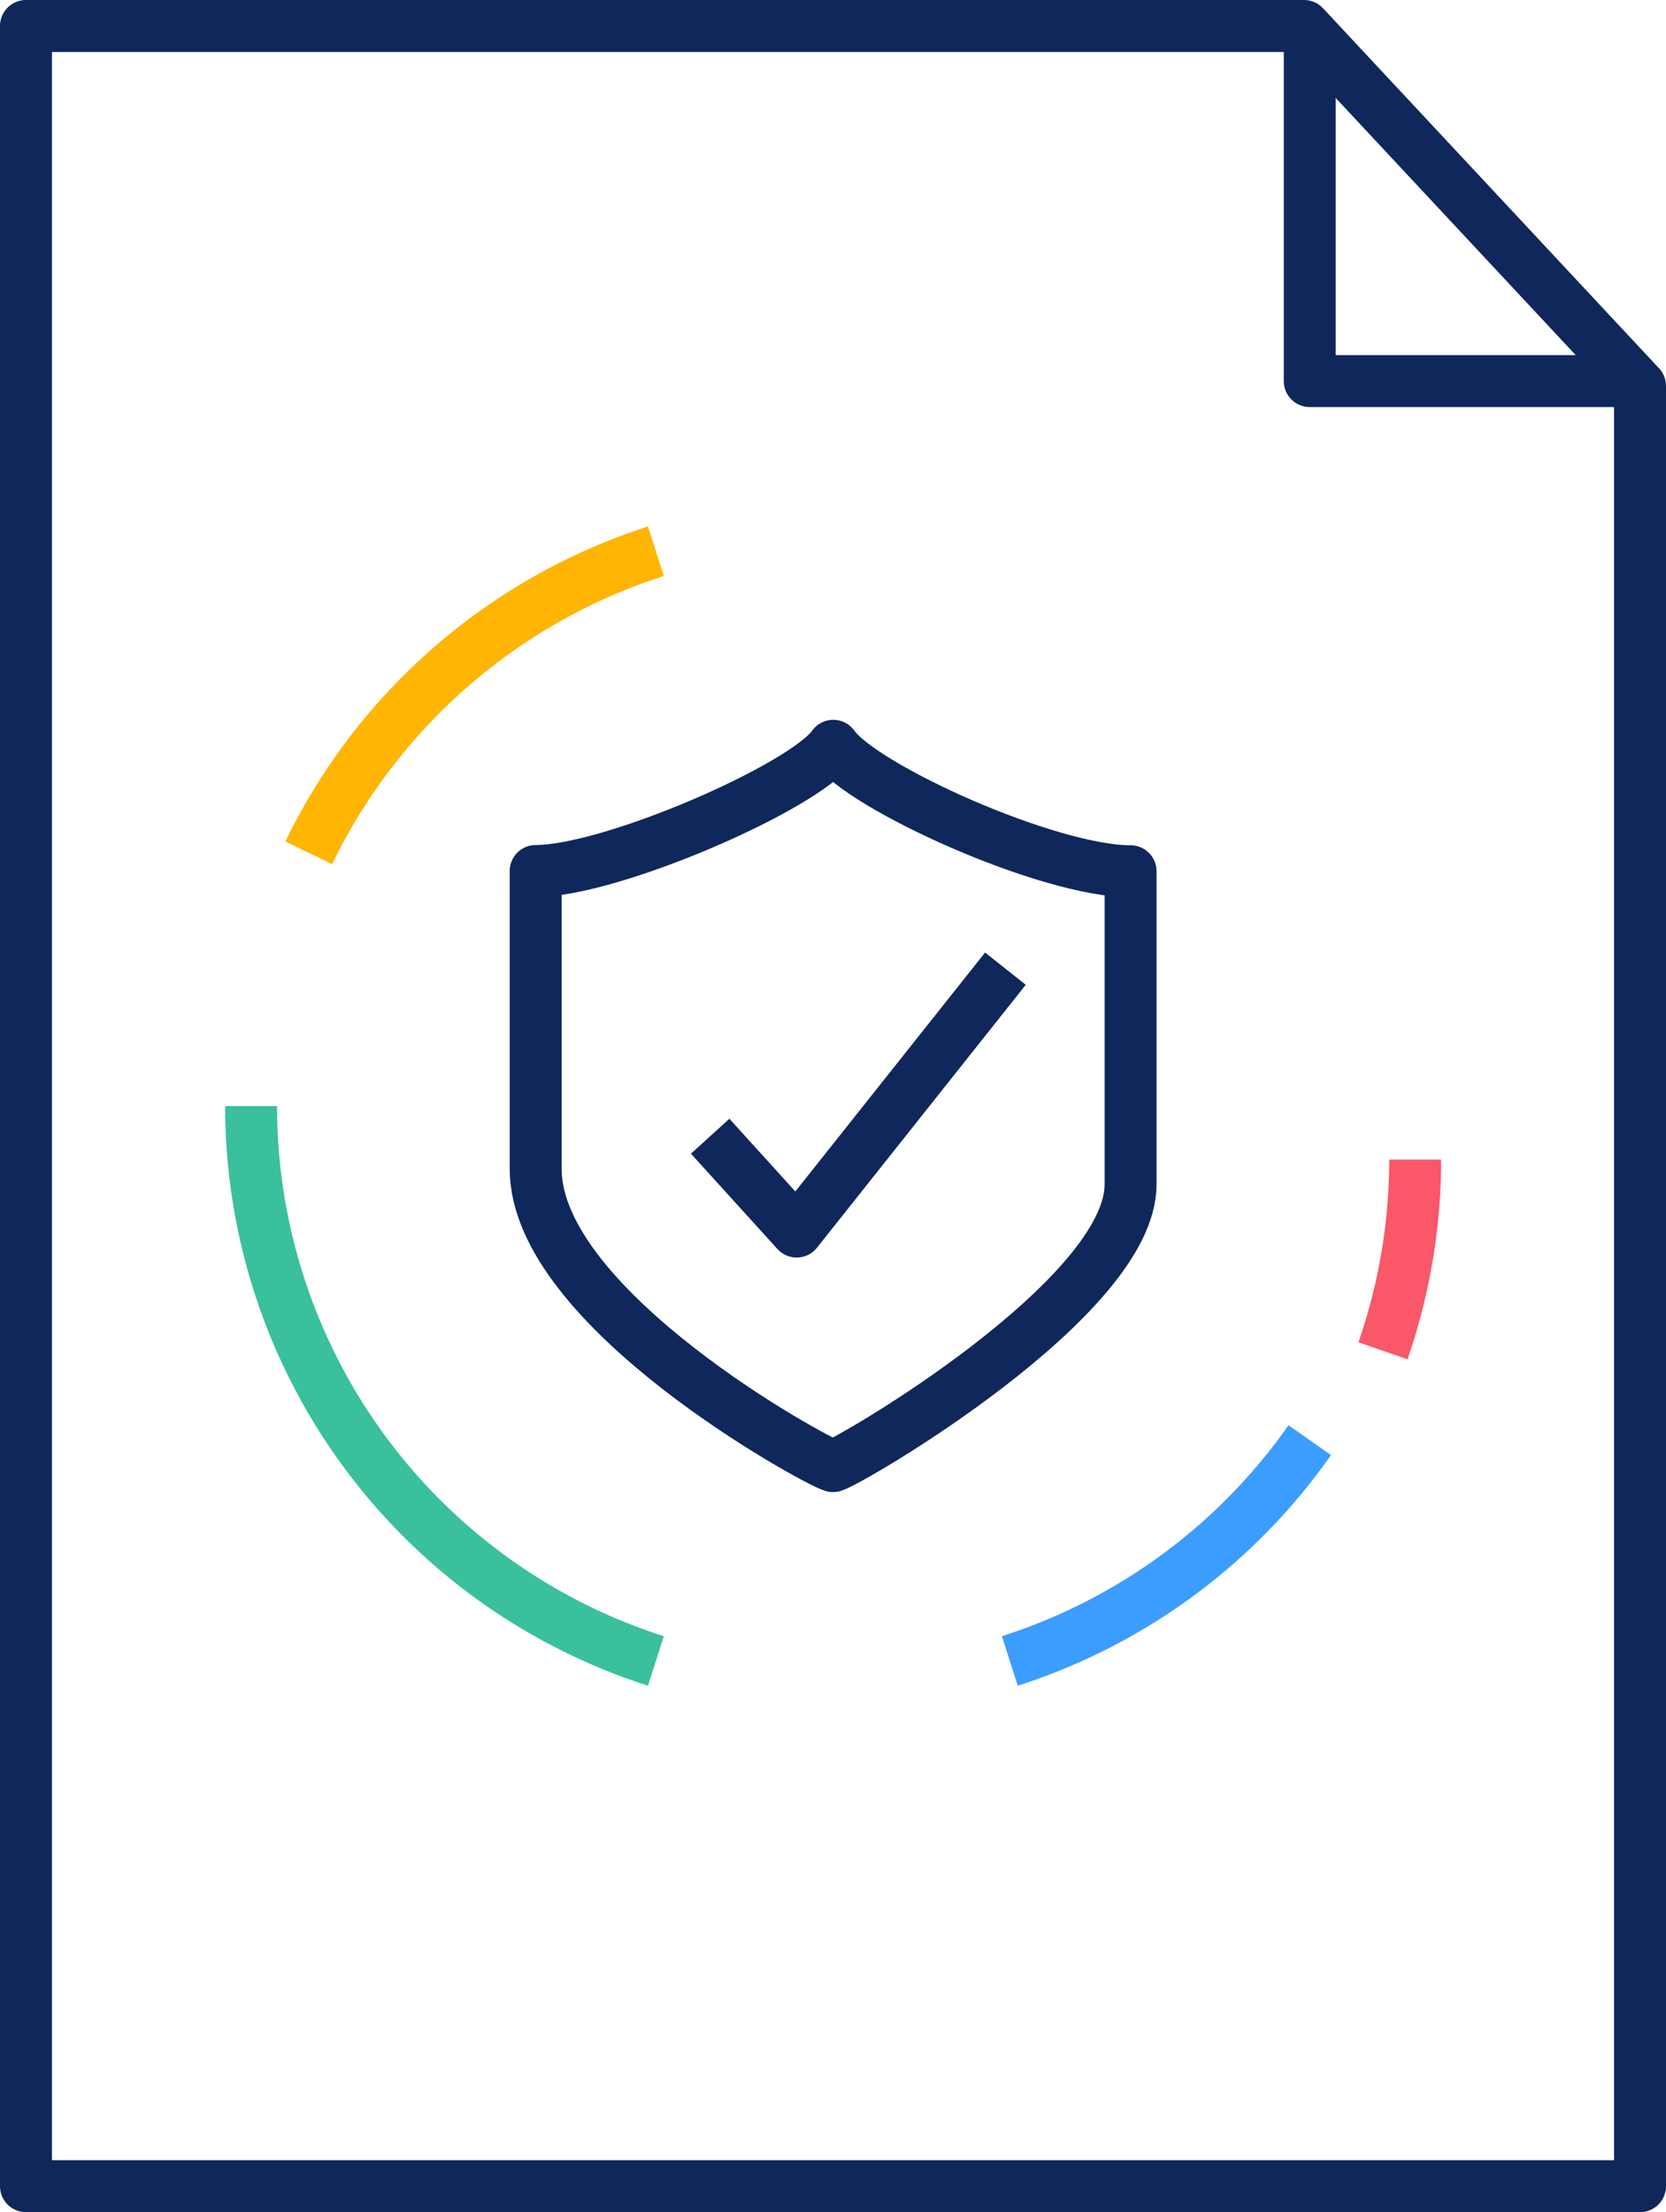
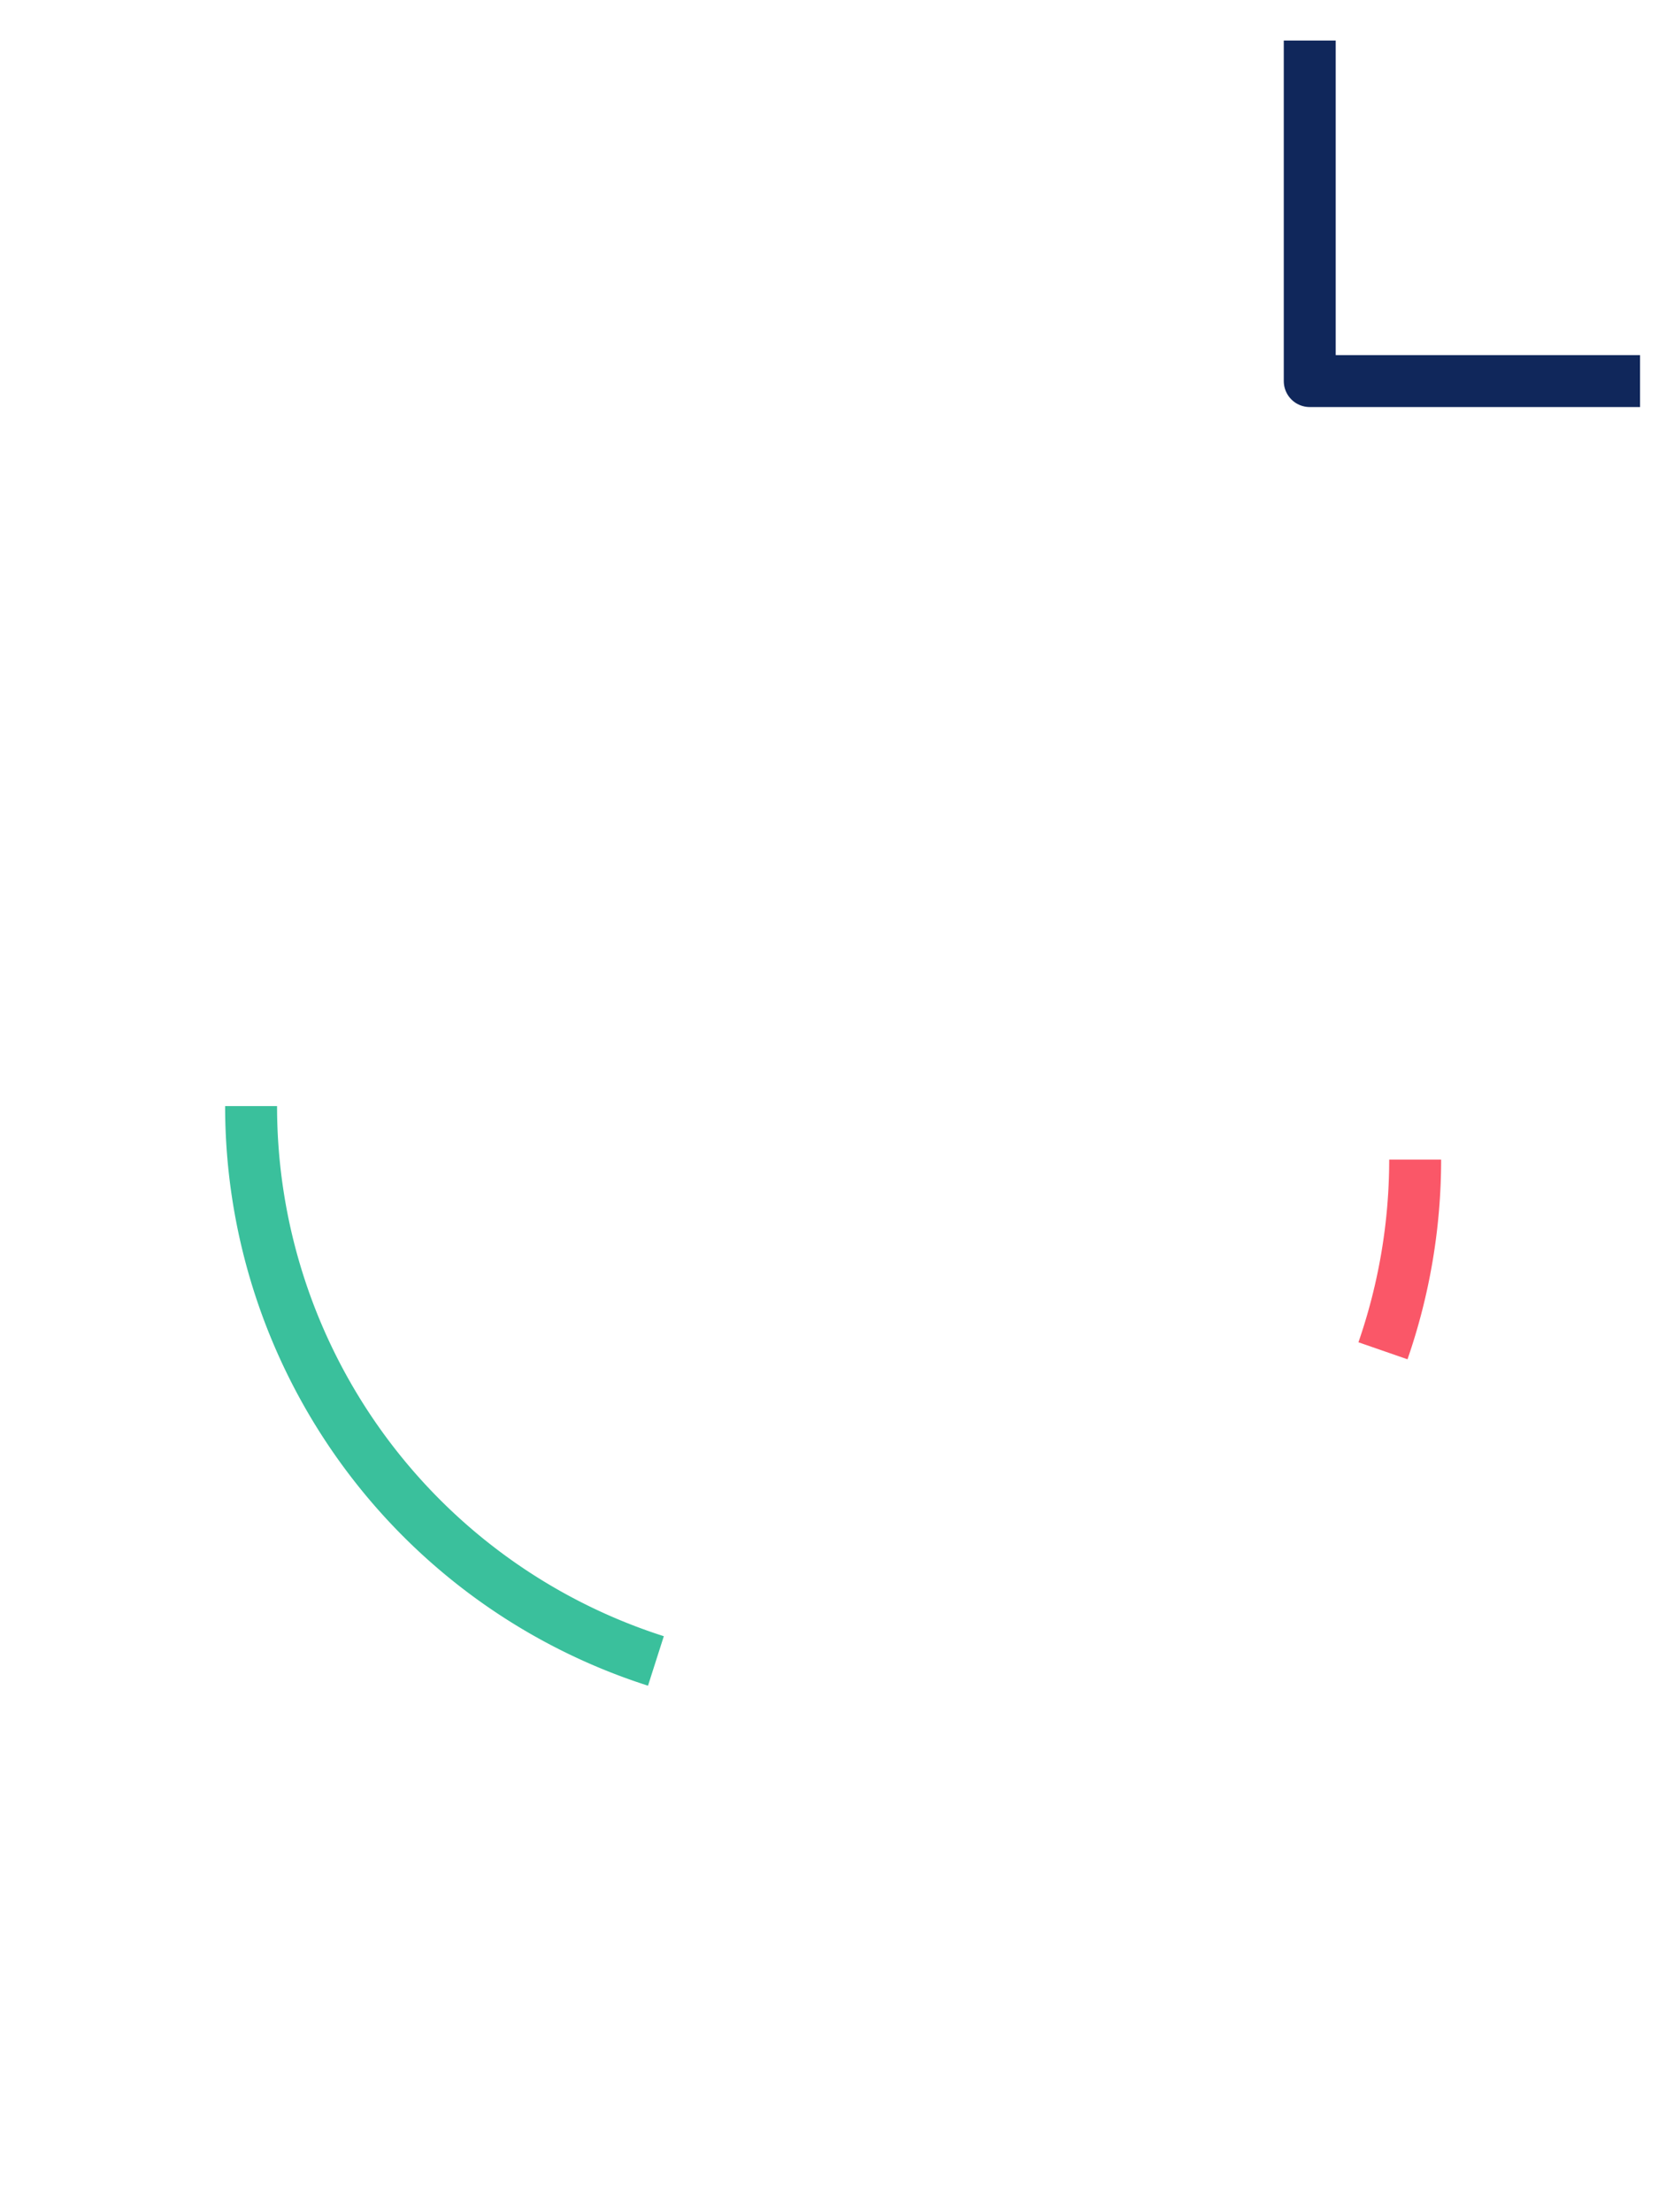
<svg xmlns="http://www.w3.org/2000/svg" viewBox="0 0 64.16 85.16">
  <defs>
    <style>.cls-1,.cls-2,.cls-3,.cls-4,.cls-5{fill:none;stroke-width:2px;}.cls-1{stroke:#10275b;stroke-linejoin:round;}.cls-2{stroke:#ffb502;}.cls-2,.cls-3,.cls-4,.cls-5{stroke-miterlimit:10;}.cls-3{stroke:#3ac09c;}.cls-4{stroke:#3b9dff;}.cls-5{stroke:#fa5768;}</style>
  </defs>
  <g id="Layer_2" data-name="Layer 2">
    <g id="ICONS">
      <g id="Layer_2-2" data-name="Layer 2">
        <g id="Layer_1-2" data-name="Layer 1-2">
-           <polygon class="cls-1" points="63.16 84.16 1 84.16 1 1 50.22 1 63.16 14.86 63.16 84.16" />
          <polyline class="cls-1" points="50.44 1.56 50.44 14.67 63.16 14.67" />
-           <path class="cls-2" d="M11.89,32.83A22.5,22.5,0,0,1,25.26,21.22" />
          <path class="cls-3" d="M25.26,63.94A22.42,22.42,0,0,1,9.67,42.58" />
-           <path class="cls-4" d="M50.44,55.44a22.47,22.47,0,0,1-11.55,8.5" />
          <path class="cls-5" d="M54.5,44.64A22.48,22.48,0,0,1,53.26,52" />
-           <path class="cls-1" d="M32.09,28.71c-1.11,1.58-8.54,4.82-11.46,4.82V45c0,5.38,10.82,11.27,11.45,11.44.64-.17,11.46-6.47,11.46-10.84V33.54C40.36,33.54,33.2,30.3,32.09,28.71Z" />
-           <polyline class="cls-1" points="27.35 43.74 30.68 47.41 38.72 37.29" />
        </g>
      </g>
    </g>
  </g>
</svg>